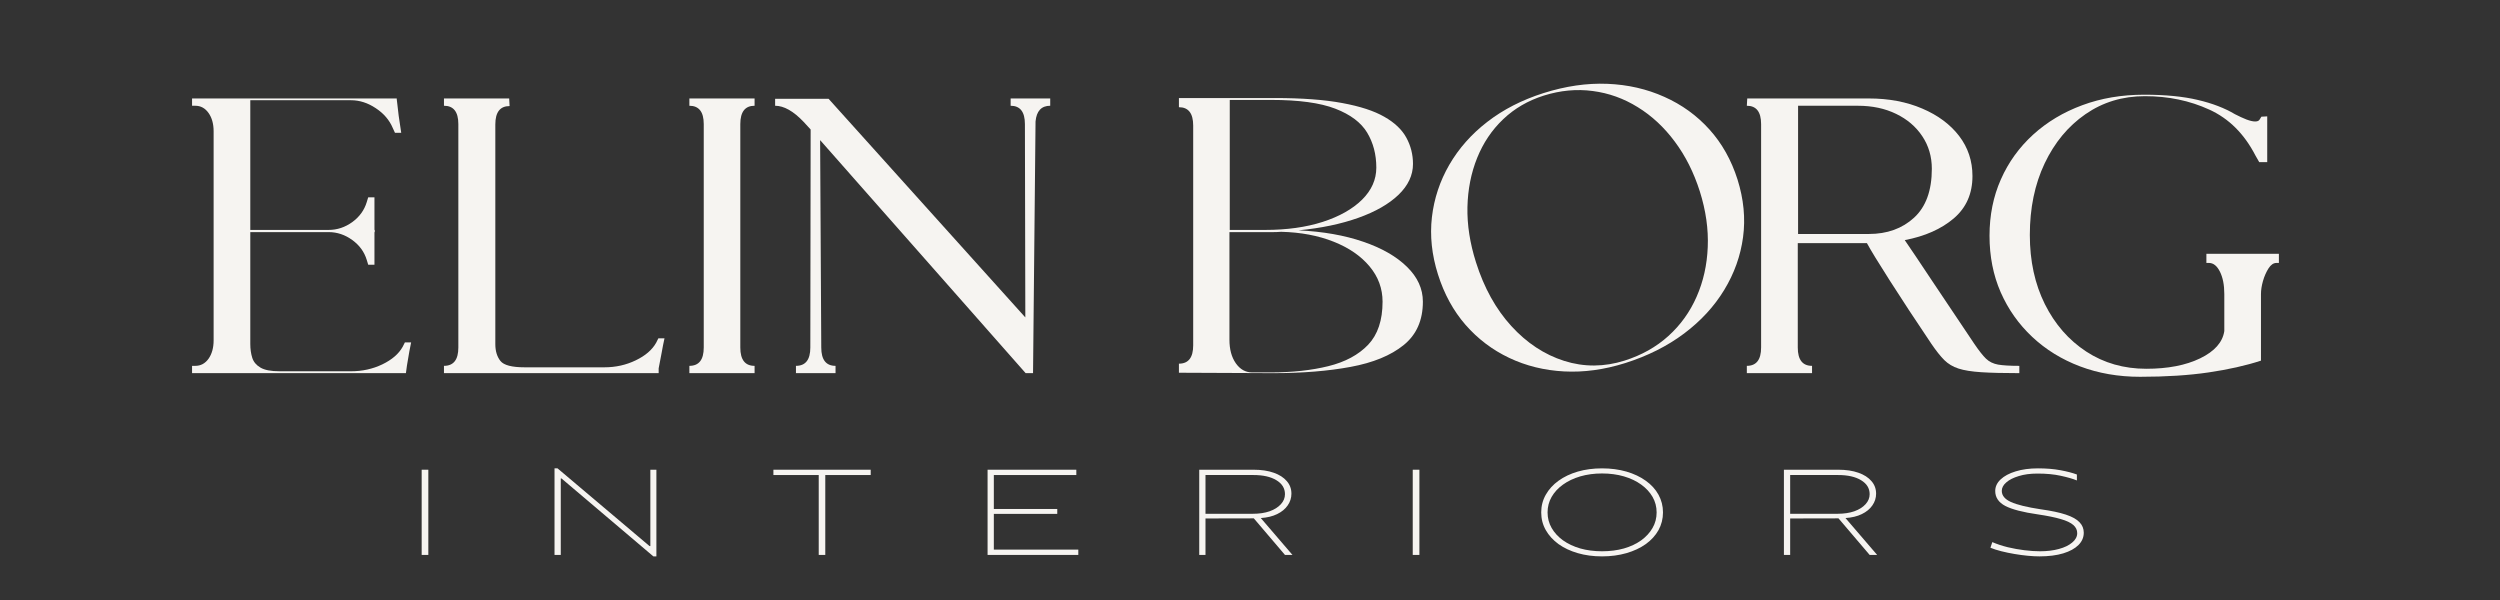
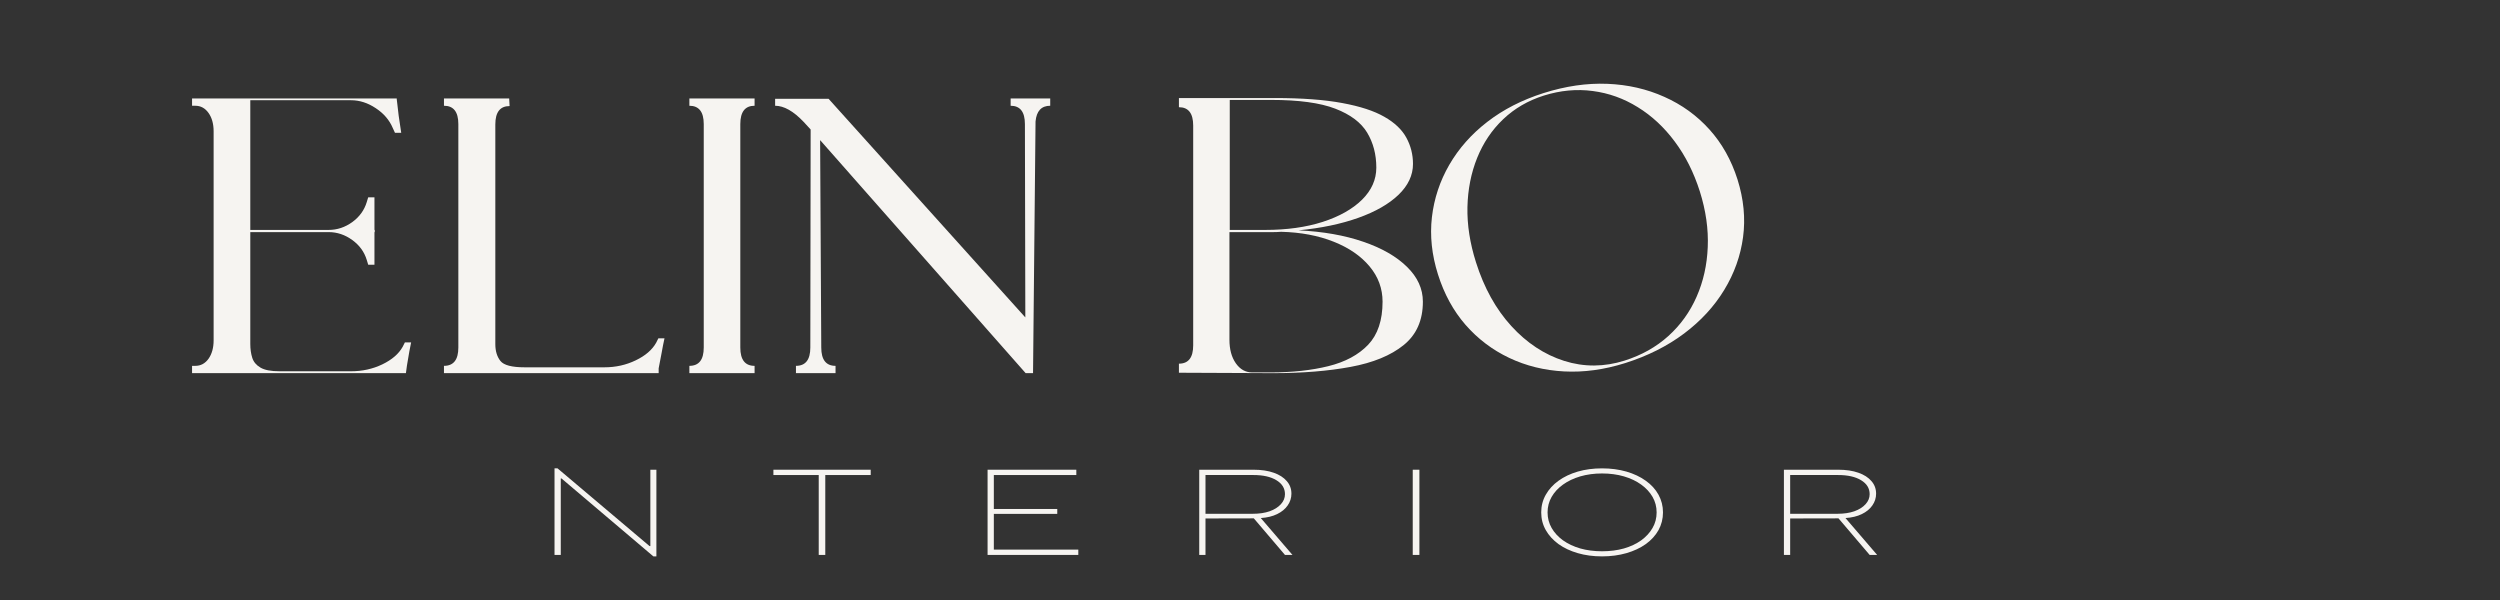
<svg xmlns="http://www.w3.org/2000/svg" width="500" viewBox="0 0 375 90" height="120" preserveAspectRatio="xMidYMid meet">
  <rect x="0" y="0" width="375" height="90" fill="#333333" stroke="none" />
  <defs>
    <g />
  </defs>
  <g fill="#f6f4f1" fill-opacity="1">
    <g transform="translate(61.078, 83.238)">
      <g>
-         <path d="M 2.172 0 L 2.172 -12.781 L 3.172 -12.781 L 3.172 0 Z M 2.172 0 " />
-       </g>
+         </g>
    </g>
  </g>
  <g fill="#f6f4f1" fill-opacity="1">
    <g transform="translate(81.1, 83.238)">
      <g>
        <path d="M 16.906 0.219 L 3.125 -11.469 L 3.016 -11.469 L 3.016 0 L 2.078 0 L 2.078 -12.984 L 2.531 -12.984 L 16.328 -1.328 L 16.453 -1.328 L 16.453 -12.781 L 17.359 -12.781 L 17.359 0.219 Z M 16.906 0.219 " />
      </g>
    </g>
  </g>
  <g fill="#f6f4f1" fill-opacity="1">
    <g transform="translate(115.168, 83.238)">
      <g>
        <path d="M 7.641 0 L 7.641 -11.984 L 0.844 -11.984 L 0.844 -12.781 L 15.438 -12.781 L 15.438 -11.984 L 8.625 -11.984 L 8.625 0 Z M 7.641 0 " />
      </g>
    </g>
  </g>
  <g fill="#f6f4f1" fill-opacity="1">
    <g transform="translate(146.058, 83.238)">
      <g>
        <path d="M 2.078 0 L 2.078 -12.781 L 15.391 -12.781 L 15.391 -11.984 L 3.016 -11.984 L 3.016 -6.891 L 12.531 -6.891 L 12.531 -6.156 L 3.016 -6.156 L 3.016 -0.797 L 15.688 -0.797 L 15.688 0 Z M 2.078 0 " />
      </g>
    </g>
  </g>
  <g fill="#f6f4f1" fill-opacity="1">
    <g transform="translate(177.807, 83.238)">
      <g>
        <path d="M 2.078 0 L 2.078 -12.781 L 10.203 -12.781 C 11.391 -12.781 12.406 -12.629 13.25 -12.328 C 14.094 -12.035 14.742 -11.617 15.203 -11.078 C 15.672 -10.547 15.906 -9.914 15.906 -9.188 C 15.906 -8.551 15.719 -7.961 15.344 -7.422 C 14.977 -6.891 14.453 -6.457 13.766 -6.125 C 13.086 -5.789 12.27 -5.594 11.312 -5.531 L 16.062 0 L 14.938 0 L 10.266 -5.484 L 3.016 -5.469 L 3.016 0 Z M 3.016 -6.172 L 10.141 -6.172 C 11.086 -6.172 11.922 -6.297 12.641 -6.547 C 13.359 -6.805 13.922 -7.16 14.328 -7.609 C 14.734 -8.055 14.938 -8.555 14.938 -9.109 C 14.938 -9.992 14.508 -10.691 13.656 -11.203 C 12.812 -11.723 11.66 -11.984 10.203 -11.984 L 3.016 -11.984 Z M 3.016 -6.172 " />
      </g>
    </g>
  </g>
  <g fill="#f6f4f1" fill-opacity="1">
    <g transform="translate(209.738, 83.238)">
      <g>
        <path d="M 2.172 0 L 2.172 -12.781 L 3.172 -12.781 L 3.172 0 Z M 2.172 0 " />
      </g>
    </g>
  </g>
  <g fill="#f6f4f1" fill-opacity="1">
    <g transform="translate(229.76, 83.238)">
      <g>
        <path d="M 10.547 0.219 C 9.223 0.219 8.008 0.055 6.906 -0.266 C 5.801 -0.586 4.836 -1.039 4.016 -1.625 C 3.203 -2.219 2.566 -2.914 2.109 -3.719 C 1.648 -4.531 1.422 -5.414 1.422 -6.375 C 1.422 -7.332 1.648 -8.219 2.109 -9.031 C 2.566 -9.844 3.203 -10.539 4.016 -11.125 C 4.836 -11.719 5.801 -12.176 6.906 -12.5 C 8.008 -12.82 9.223 -12.984 10.547 -12.984 C 11.867 -12.984 13.086 -12.82 14.203 -12.5 C 15.316 -12.176 16.285 -11.719 17.109 -11.125 C 17.93 -10.539 18.566 -9.844 19.016 -9.031 C 19.461 -8.219 19.688 -7.332 19.688 -6.375 C 19.688 -5.414 19.461 -4.531 19.016 -3.719 C 18.566 -2.914 17.93 -2.219 17.109 -1.625 C 16.285 -1.039 15.316 -0.586 14.203 -0.266 C 13.086 0.055 11.867 0.219 10.547 0.219 Z M 10.547 -0.547 C 11.734 -0.547 12.828 -0.688 13.828 -0.969 C 14.828 -1.258 15.691 -1.664 16.422 -2.188 C 17.148 -2.719 17.719 -3.336 18.125 -4.047 C 18.531 -4.754 18.734 -5.531 18.734 -6.375 C 18.734 -7.219 18.531 -7.992 18.125 -8.703 C 17.719 -9.41 17.148 -10.023 16.422 -10.547 C 15.691 -11.078 14.828 -11.488 13.828 -11.781 C 12.828 -12.07 11.734 -12.219 10.547 -12.219 C 9.367 -12.219 8.281 -12.07 7.281 -11.781 C 6.289 -11.488 5.426 -11.078 4.688 -10.547 C 3.957 -10.023 3.391 -9.41 2.984 -8.703 C 2.578 -7.992 2.375 -7.219 2.375 -6.375 C 2.375 -5.531 2.578 -4.754 2.984 -4.047 C 3.391 -3.336 3.957 -2.719 4.688 -2.188 C 5.426 -1.664 6.289 -1.258 7.281 -0.969 C 8.281 -0.688 9.367 -0.547 10.547 -0.547 Z M 10.547 -0.547 " />
      </g>
    </g>
  </g>
  <g fill="#f6f4f1" fill-opacity="1">
    <g transform="translate(265.509, 83.238)">
      <g>
        <path d="M 2.078 0 L 2.078 -12.781 L 10.203 -12.781 C 11.391 -12.781 12.406 -12.629 13.25 -12.328 C 14.094 -12.035 14.742 -11.617 15.203 -11.078 C 15.672 -10.547 15.906 -9.914 15.906 -9.188 C 15.906 -8.551 15.719 -7.961 15.344 -7.422 C 14.977 -6.891 14.453 -6.457 13.766 -6.125 C 13.086 -5.789 12.27 -5.594 11.312 -5.531 L 16.062 0 L 14.938 0 L 10.266 -5.484 L 3.016 -5.469 L 3.016 0 Z M 3.016 -6.172 L 10.141 -6.172 C 11.086 -6.172 11.922 -6.297 12.641 -6.547 C 13.359 -6.805 13.922 -7.16 14.328 -7.609 C 14.734 -8.055 14.938 -8.555 14.938 -9.109 C 14.938 -9.992 14.508 -10.691 13.656 -11.203 C 12.812 -11.723 11.66 -11.984 10.203 -11.984 L 3.016 -11.984 Z M 3.016 -6.172 " />
      </g>
    </g>
  </g>
  <g fill="#f6f4f1" fill-opacity="1">
    <g transform="translate(297.44, 83.238)">
      <g>
-         <path d="M 8.469 0.219 C 7.945 0.219 7.363 0.188 6.719 0.125 C 6.07 0.062 5.41 -0.023 4.734 -0.141 C 4.055 -0.254 3.406 -0.391 2.781 -0.547 C 2.156 -0.703 1.602 -0.879 1.125 -1.078 L 1.406 -1.922 C 2.113 -1.617 2.883 -1.363 3.719 -1.156 C 4.562 -0.957 5.398 -0.805 6.234 -0.703 C 7.078 -0.598 7.852 -0.547 8.562 -0.547 C 9.613 -0.547 10.555 -0.66 11.391 -0.891 C 12.234 -1.117 12.898 -1.441 13.391 -1.859 C 13.891 -2.273 14.141 -2.742 14.141 -3.266 C 14.141 -3.742 13.945 -4.148 13.562 -4.484 C 13.176 -4.828 12.551 -5.125 11.688 -5.375 C 10.82 -5.633 9.676 -5.867 8.25 -6.078 C 6.008 -6.398 4.379 -6.82 3.359 -7.344 C 2.348 -7.875 1.844 -8.625 1.844 -9.594 C 1.844 -10.238 2.113 -10.816 2.656 -11.328 C 3.195 -11.836 3.945 -12.238 4.906 -12.531 C 5.875 -12.832 6.988 -12.984 8.25 -12.984 C 9.52 -12.984 10.648 -12.891 11.641 -12.703 C 12.641 -12.516 13.457 -12.301 14.094 -12.062 L 14.094 -11.172 C 13.477 -11.422 12.664 -11.656 11.656 -11.875 C 10.656 -12.094 9.5 -12.203 8.188 -12.203 C 7.113 -12.203 6.176 -12.078 5.375 -11.828 C 4.57 -11.586 3.945 -11.27 3.5 -10.875 C 3.051 -10.488 2.828 -10.066 2.828 -9.609 C 2.828 -8.91 3.285 -8.352 4.203 -7.938 C 5.129 -7.52 6.617 -7.156 8.672 -6.844 C 10.242 -6.625 11.5 -6.359 12.438 -6.047 C 13.383 -5.734 14.066 -5.352 14.484 -4.906 C 14.91 -4.469 15.125 -3.941 15.125 -3.328 C 15.125 -2.629 14.859 -2.016 14.328 -1.484 C 13.797 -0.953 13.035 -0.535 12.047 -0.234 C 11.055 0.066 9.863 0.219 8.469 0.219 Z M 8.469 0.219 " />
-       </g>
+         </g>
    </g>
  </g>
  <g fill="#f6f4f1" fill-opacity="1">
    <g transform="translate(26.606, 55.972)">
      <g>
        <path d="M 28.406 -25.656 L 28.625 -26.375 L 29.562 -26.375 L 29.562 -21.484 L 29.609 -21.484 L 29.609 -21.156 L 29.562 -21.156 L 29.562 -16.266 L 28.625 -16.266 L 28.406 -16.984 C 28.039 -18.191 27.316 -19.188 26.234 -19.969 C 25.148 -20.758 23.969 -21.156 22.688 -21.156 L 10.938 -21.156 L 10.938 -4.391 C 10.938 -3.617 11.035 -2.922 11.234 -2.297 C 11.43 -1.68 11.844 -1.191 12.469 -0.828 C 13.094 -0.461 14.047 -0.281 15.328 -0.281 L 26.047 -0.281 C 27.734 -0.281 29.297 -0.625 30.734 -1.312 C 32.18 -2.008 33.203 -2.891 33.797 -3.953 L 34.125 -4.609 L 35.062 -4.609 C 35.02 -4.43 34.93 -3.984 34.797 -3.266 C 34.672 -2.555 34.551 -1.852 34.438 -1.156 C 34.332 -0.457 34.281 -0.07 34.281 0 L 2.203 0 L 2.203 -1.094 L 2.688 -1.094 C 3.5 -1.094 4.16 -1.445 4.672 -2.156 C 5.18 -2.875 5.438 -3.801 5.438 -4.938 L 5.438 -36.266 C 5.438 -37.398 5.18 -38.32 4.672 -39.031 C 4.16 -39.75 3.5 -40.109 2.688 -40.109 L 2.203 -40.109 L 2.203 -41.203 L 32.906 -41.203 L 32.906 -41.094 C 32.977 -40.363 33.078 -39.52 33.203 -38.562 C 33.336 -37.613 33.461 -36.773 33.578 -36.047 L 32.641 -36.047 L 32.312 -36.766 C 31.801 -37.973 30.945 -38.969 29.75 -39.75 C 28.562 -40.539 27.328 -40.938 26.047 -40.938 L 10.938 -40.938 L 10.938 -21.484 L 22.688 -21.484 C 23.969 -21.484 25.148 -21.875 26.234 -22.656 C 27.316 -23.445 28.039 -24.445 28.406 -25.656 Z M 28.406 -25.656 " />
      </g>
    </g>
  </g>
  <g fill="#f6f4f1" fill-opacity="1">
    <g transform="translate(63.58, 55.972)">
      <g>
        <path d="M 35.219 -0.719 L 35.219 0 L 3.016 0 L 3.016 -1.094 C 4.453 -1.094 5.172 -2.008 5.172 -3.844 L 5.172 -37.359 C 5.172 -39.191 4.453 -40.109 3.016 -40.109 L 3.016 -41.203 L 12.797 -41.203 L 12.859 -40.062 C 11.43 -40.062 10.719 -39.145 10.719 -37.312 L 10.719 -4.344 C 10.719 -3.312 10.973 -2.473 11.484 -1.828 C 11.992 -1.191 13.203 -0.875 15.109 -0.875 L 27.094 -0.875 C 28.77 -0.875 30.332 -1.223 31.781 -1.922 C 33.227 -2.617 34.25 -3.5 34.844 -4.562 L 35.172 -5.219 L 36.094 -5.219 C 35.945 -4.562 35.801 -3.82 35.656 -3 C 35.508 -2.176 35.363 -1.414 35.219 -0.719 Z M 35.219 -0.719 " />
      </g>
    </g>
  </g>
  <g fill="#f6f4f1" fill-opacity="1">
    <g transform="translate(100.39, 55.972)">
      <g>
        <path d="M 3.016 -41.203 L 12.797 -41.203 L 12.797 -40.109 C 11.367 -40.109 10.656 -39.191 10.656 -37.359 L 10.656 -3.844 C 10.656 -2.008 11.367 -1.094 12.797 -1.094 L 12.797 0 L 3.016 0 L 3.016 -1.094 C 4.453 -1.094 5.172 -2.008 5.172 -3.844 L 5.172 -37.359 C 5.172 -39.191 4.453 -40.109 3.016 -40.109 Z M 3.016 -41.203 " />
      </g>
    </g>
  </g>
  <g fill="#f6f4f1" fill-opacity="1">
    <g transform="translate(116.487, 55.972)">
      <g>
        <path d="M 4.062 -37.688 C 2.531 -39.301 1.102 -40.109 -0.219 -40.109 L -0.219 -41.156 L 7.797 -41.156 L 37.312 -8.359 L 37.25 -37.359 C 37.25 -39.191 36.535 -40.109 35.109 -40.109 L 35.109 -41.203 L 41.047 -41.203 L 41.047 -40.109 C 39.723 -40.109 38.988 -39.32 38.844 -37.75 L 38.469 0 L 37.359 0 L 6.531 -34.953 L 6.703 -3.844 C 6.703 -2.008 7.414 -1.094 8.844 -1.094 L 8.844 0 L 2.906 0 L 2.906 -1.094 C 4.344 -1.094 5.062 -2.008 5.062 -3.844 L 5.109 -36.547 Z M 4.062 -37.688 " />
      </g>
    </g>
  </g>
  <g fill="#f6f4f1" fill-opacity="1">
    <g transform="translate(173.479, 55.972)">
      <g>
        <path d="M 3.359 -41.266 L 17.75 -41.266 C 21.812 -41.266 25.18 -41.016 27.859 -40.516 C 30.535 -40.023 32.641 -39.336 34.172 -38.453 C 35.711 -37.578 36.812 -36.535 37.469 -35.328 C 38.133 -34.117 38.469 -32.801 38.469 -31.375 C 38.469 -29.688 37.742 -28.145 36.297 -26.75 C 34.848 -25.363 32.836 -24.211 30.266 -23.297 C 27.703 -22.379 24.719 -21.754 21.312 -21.422 C 24.977 -21.242 28.203 -20.676 30.984 -19.719 C 33.773 -18.77 35.969 -17.516 37.562 -15.953 C 39.156 -14.398 39.953 -12.656 39.953 -10.719 C 39.953 -7.926 38.988 -5.754 37.062 -4.203 C 35.133 -2.648 32.484 -1.562 29.109 -0.938 C 25.742 -0.312 21.883 0 17.531 0 L 3.359 -0.062 L 3.359 -1.422 C 4.785 -1.422 5.5 -2.336 5.5 -4.172 L 5.5 -37.141 C 5.5 -38.973 4.785 -39.891 3.359 -39.891 Z M 33.906 -10.719 C 33.906 -12.695 33.254 -14.461 31.953 -16.016 C 30.648 -17.578 28.852 -18.812 26.562 -19.719 C 24.27 -20.633 21.645 -21.129 18.688 -21.203 C 18.312 -21.172 17.941 -21.156 17.578 -21.156 C 17.211 -21.156 16.828 -21.156 16.422 -21.156 L 10.938 -21.156 L 10.938 -5 C 10.938 -3.57 11.254 -2.398 11.891 -1.484 C 12.535 -0.566 13.352 -0.109 14.344 -0.109 L 17.094 -0.109 C 20.352 -0.109 23.242 -0.422 25.766 -1.047 C 28.297 -1.672 30.285 -2.738 31.734 -4.25 C 33.18 -5.77 33.906 -7.926 33.906 -10.719 Z M 17.203 -40.984 L 10.984 -40.984 L 10.984 -21.484 L 16.312 -21.484 C 19.539 -21.484 22.41 -21.883 24.922 -22.688 C 27.43 -23.5 29.398 -24.609 30.828 -26.016 C 32.254 -27.43 32.969 -29.035 32.969 -30.828 C 32.969 -32.805 32.508 -34.555 31.594 -36.078 C 30.676 -37.598 29.082 -38.797 26.812 -39.672 C 24.539 -40.547 21.336 -40.984 17.203 -40.984 Z M 17.203 -40.984 " />
      </g>
    </g>
  </g>
  <g fill="#f6f4f1" fill-opacity="1">
    <g transform="translate(219.287, 61.636)">
      <g>
        <path d="M 41.344 -34.703 C 42.27 -31.754 42.547 -28.875 42.172 -26.062 C 41.797 -23.258 40.852 -20.617 39.344 -18.141 C 37.844 -15.672 35.836 -13.492 33.328 -11.609 C 30.816 -9.723 27.867 -8.242 24.484 -7.172 C 21.336 -6.18 18.285 -5.766 15.328 -5.922 C 12.367 -6.078 9.625 -6.754 7.094 -7.953 C 4.57 -9.148 2.391 -10.801 0.547 -12.906 C -1.285 -15.008 -2.664 -17.535 -3.594 -20.484 C -4.52 -23.41 -4.82 -26.27 -4.5 -29.062 C -4.176 -31.852 -3.305 -34.473 -1.891 -36.922 C -0.473 -39.367 1.426 -41.516 3.812 -43.359 C 6.207 -45.211 9.016 -46.648 12.234 -47.672 C 15.555 -48.723 18.754 -49.188 21.828 -49.062 C 24.898 -48.938 27.742 -48.285 30.359 -47.109 C 32.984 -45.941 35.238 -44.312 37.125 -42.219 C 39.008 -40.133 40.414 -37.629 41.344 -34.703 Z M 2.109 -22.297 C 3.316 -18.473 5.082 -15.285 7.406 -12.734 C 9.727 -10.191 12.375 -8.445 15.344 -7.5 C 18.312 -6.562 21.332 -6.578 24.406 -7.547 C 26.957 -8.359 29.145 -9.586 30.969 -11.234 C 32.789 -12.879 34.203 -14.844 35.203 -17.125 C 36.211 -19.414 36.77 -21.898 36.875 -24.578 C 36.988 -27.266 36.594 -30.047 35.688 -32.922 C 34.781 -35.773 33.523 -38.27 31.922 -40.406 C 30.328 -42.551 28.477 -44.27 26.375 -45.562 C 24.281 -46.863 22.031 -47.672 19.625 -47.984 C 17.219 -48.305 14.77 -48.078 12.281 -47.297 C 9.914 -46.547 7.883 -45.363 6.188 -43.75 C 4.488 -42.133 3.188 -40.195 2.281 -37.938 C 1.375 -35.688 0.891 -33.227 0.828 -30.562 C 0.773 -27.906 1.203 -25.148 2.109 -22.297 Z M 2.109 -22.297 " />
      </g>
    </g>
  </g>
  <g fill="#f6f4f1" fill-opacity="1">
    <g transform="translate(258.728, 55.972)">
      <g>
-         <path d="M 3.297 -40.109 L 3.359 -41.203 L 21.594 -41.203 C 24.594 -41.203 27.266 -40.695 29.609 -39.688 C 31.961 -38.688 33.805 -37.316 35.141 -35.578 C 36.473 -33.836 37.141 -31.832 37.141 -29.562 C 37.141 -26.926 36.207 -24.812 34.344 -23.219 C 32.477 -21.625 30.023 -20.535 26.984 -19.953 C 27.828 -18.734 29.16 -16.75 30.984 -14 C 32.816 -11.258 34.961 -8.055 37.422 -4.391 C 38.117 -3.367 38.703 -2.629 39.172 -2.172 C 39.648 -1.711 40.254 -1.414 40.984 -1.281 C 41.723 -1.156 42.785 -1.094 44.172 -1.094 L 44.172 0 C 41.797 0 39.891 -0.047 38.453 -0.141 C 37.023 -0.234 35.891 -0.414 35.047 -0.688 C 34.211 -0.957 33.5 -1.383 32.906 -1.969 C 32.32 -2.562 31.68 -3.367 30.984 -4.391 C 28.566 -7.984 26.488 -11.145 24.75 -13.875 C 23.008 -16.602 21.863 -18.477 21.312 -19.5 L 10.938 -19.5 L 10.938 -3.844 C 10.938 -2.008 11.648 -1.094 13.078 -1.094 L 13.078 0 L 3.297 0 L 3.297 -1.094 C 4.723 -1.094 5.438 -2.008 5.438 -3.844 L 5.438 -37.359 C 5.438 -39.191 4.723 -40.109 3.297 -40.109 Z M 10.984 -40.109 L 10.984 -20.875 L 21.594 -20.875 C 24.344 -20.875 26.602 -21.688 28.375 -23.312 C 30.156 -24.945 31.047 -27.395 31.047 -30.656 C 31.047 -32.488 30.566 -34.117 29.609 -35.547 C 28.66 -36.973 27.352 -38.086 25.688 -38.891 C 24.02 -39.703 22.109 -40.109 19.953 -40.109 Z M 10.984 -40.109 " />
-       </g>
+         </g>
    </g>
  </g>
  <g fill="#f6f4f1" fill-opacity="1">
    <g transform="translate(295.74, 55.972)">
      <g>
-         <path d="M 43.406 -1.875 C 41.133 -1.133 38.516 -0.547 35.547 -0.109 C 32.578 0.328 29.156 0.547 25.281 0.547 C 22.02 0.547 19.016 0.023 16.266 -1.016 C 13.516 -2.055 11.125 -3.531 9.094 -5.438 C 7.062 -7.344 5.484 -9.578 4.359 -12.141 C 3.242 -14.703 2.688 -17.523 2.688 -20.609 C 2.688 -23.68 3.254 -26.5 4.391 -29.062 C 5.523 -31.625 7.133 -33.859 9.219 -35.766 C 11.312 -37.672 13.77 -39.145 16.594 -40.188 C 19.414 -41.238 22.508 -41.766 25.875 -41.766 C 29.062 -41.766 31.742 -41.504 33.922 -40.984 C 36.109 -40.473 37.969 -39.758 39.5 -38.844 C 40.125 -38.52 40.703 -38.254 41.234 -38.047 C 41.766 -37.848 42.195 -37.75 42.531 -37.75 C 42.852 -37.75 43.07 -37.836 43.188 -38.016 L 43.469 -38.469 L 44.344 -38.516 L 44.344 -31.656 L 43.141 -31.656 L 42.578 -32.641 C 40.898 -35.898 38.594 -38.195 35.656 -39.531 C 32.727 -40.875 29.504 -41.547 25.984 -41.547 C 22.648 -41.547 19.68 -40.645 17.078 -38.844 C 14.484 -37.051 12.441 -34.586 10.953 -31.453 C 9.473 -28.328 8.734 -24.75 8.734 -20.719 C 8.734 -16.832 9.484 -13.379 10.984 -10.359 C 12.492 -7.336 14.566 -4.961 17.203 -3.234 C 19.836 -1.516 22.836 -0.656 26.203 -0.656 C 29.43 -0.656 32.125 -1.176 34.281 -2.219 C 36.445 -3.27 37.656 -4.633 37.906 -6.312 L 37.906 -11.875 C 37.906 -13.227 37.688 -14.344 37.25 -15.219 C 36.812 -16.094 36.266 -16.531 35.609 -16.531 L 35.219 -16.531 L 35.219 -17.906 L 46.094 -17.906 L 46.094 -16.531 L 45.719 -16.531 C 45.281 -16.531 44.883 -16.254 44.531 -15.703 C 44.188 -15.16 43.91 -14.531 43.703 -13.812 C 43.504 -13.102 43.406 -12.457 43.406 -11.875 Z M 43.406 -1.875 " />
-       </g>
+         </g>
    </g>
  </g>
</svg>